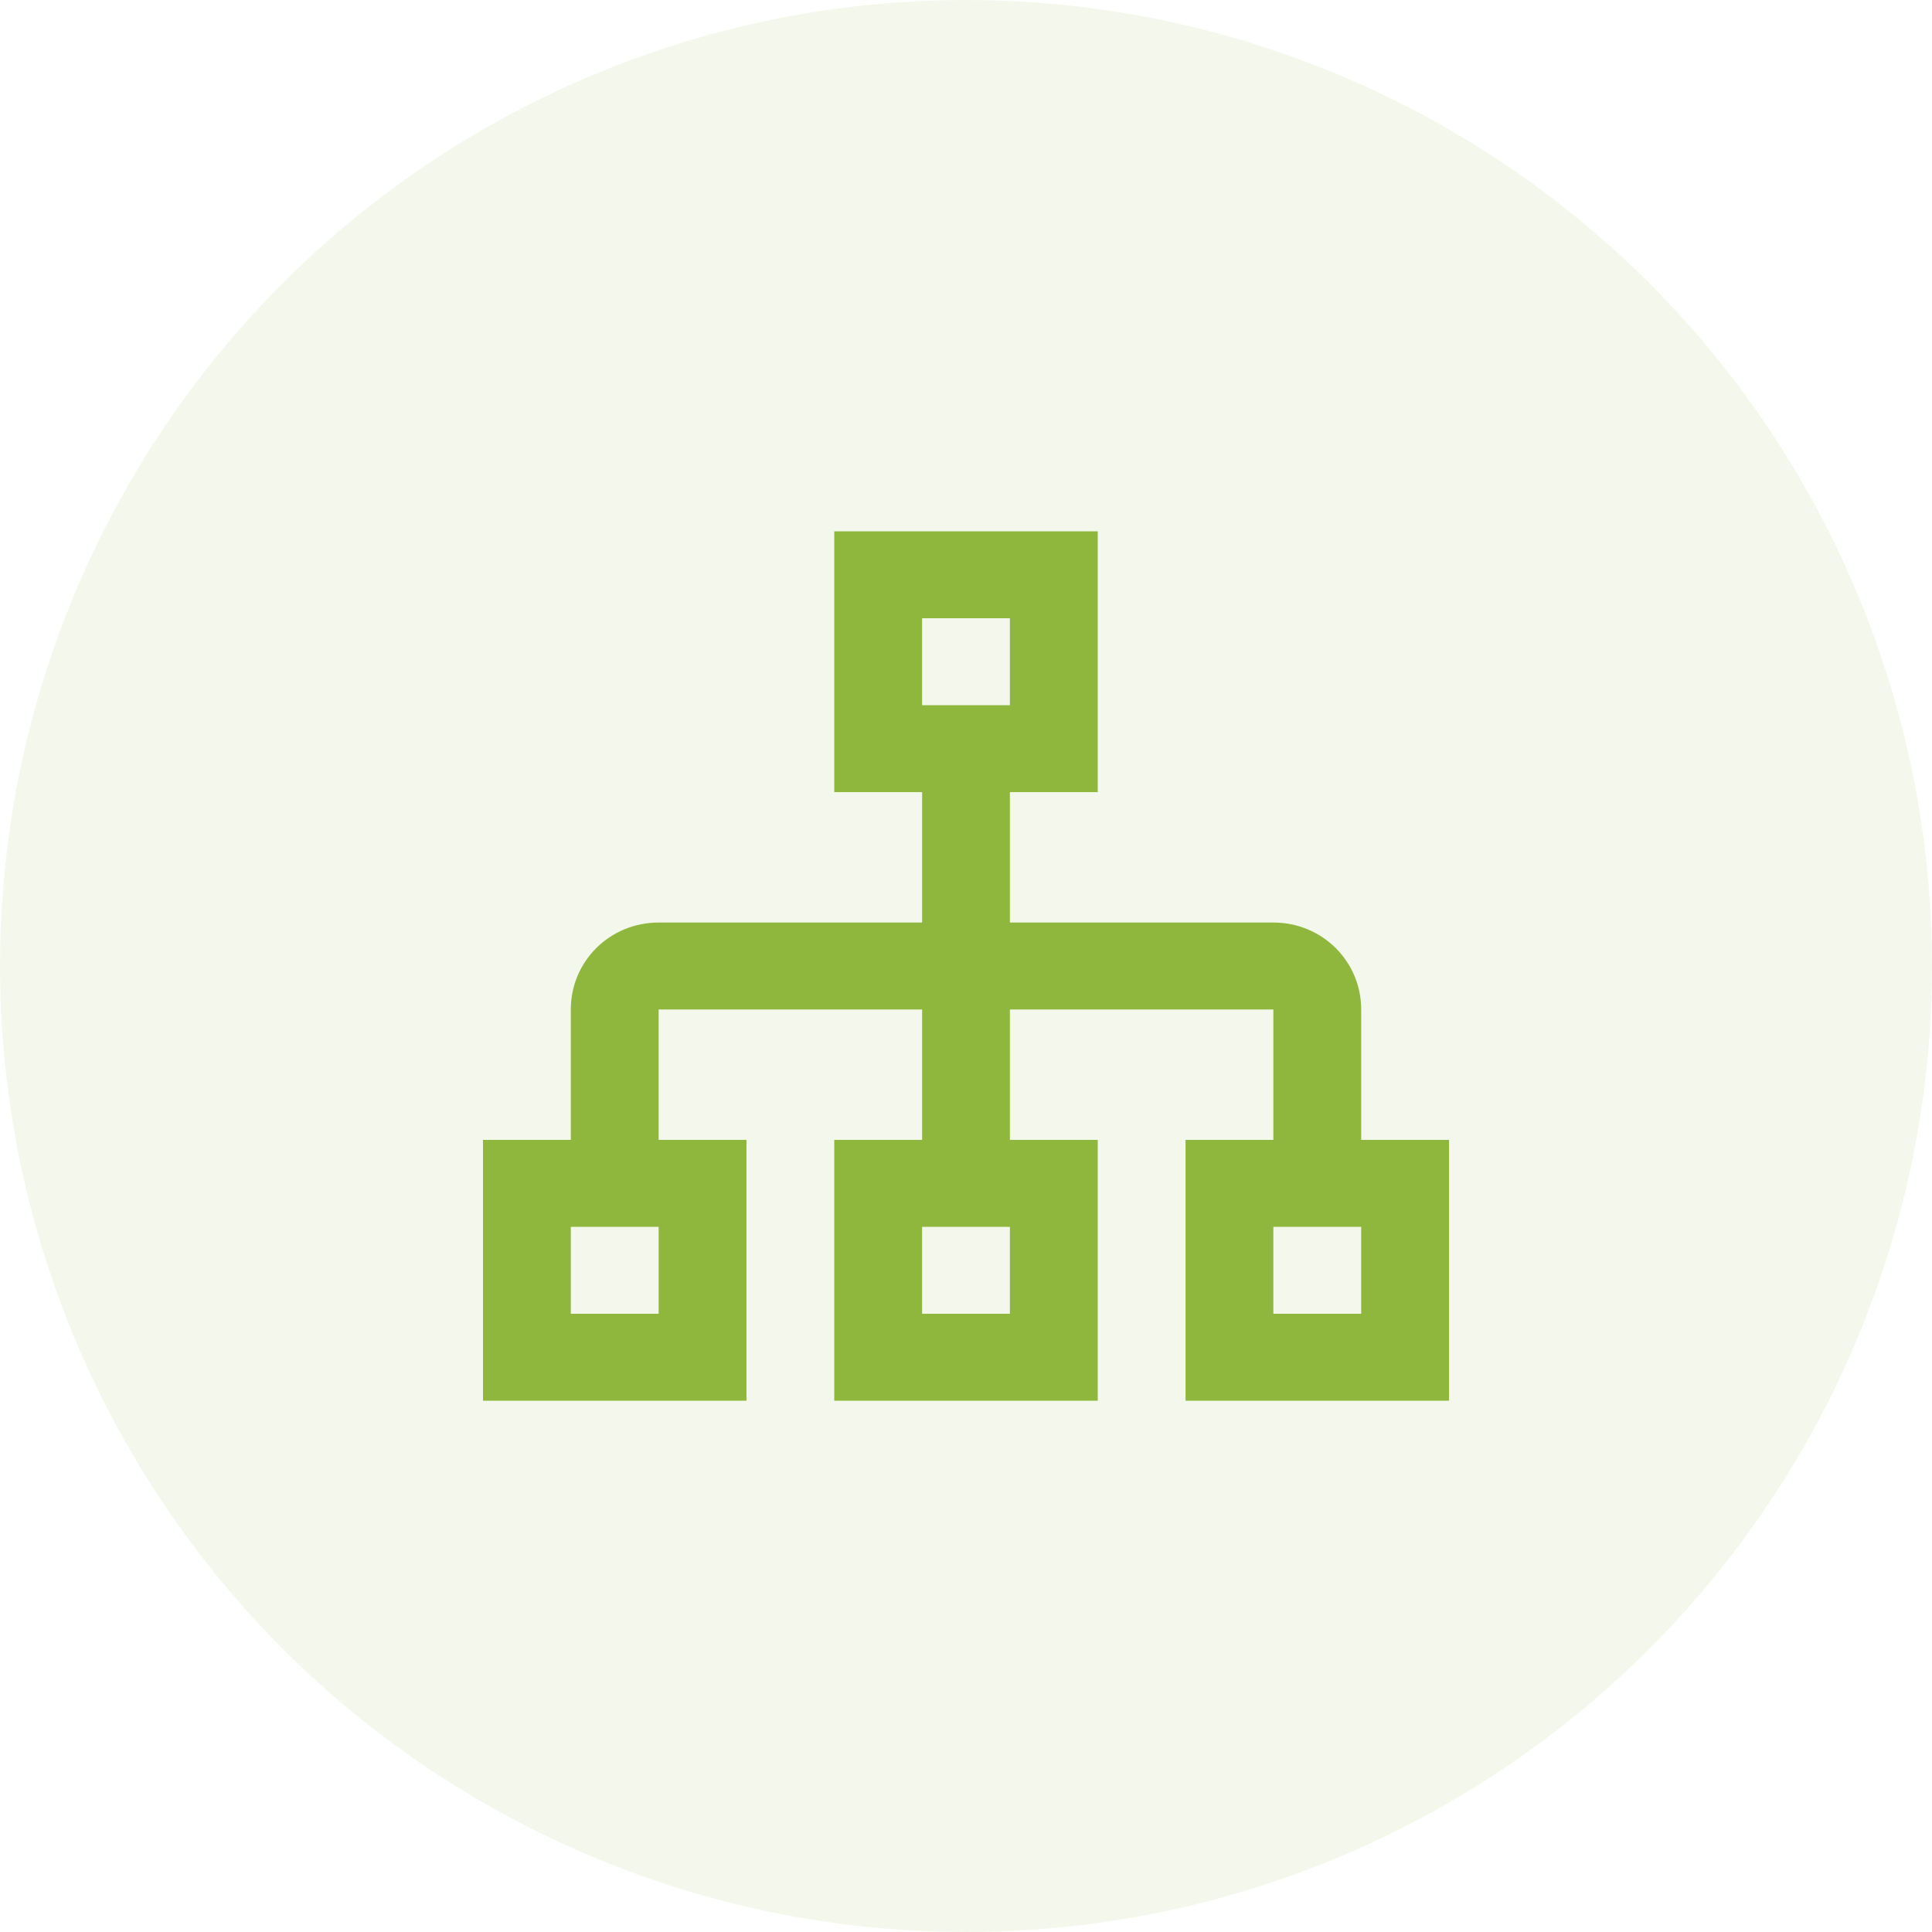
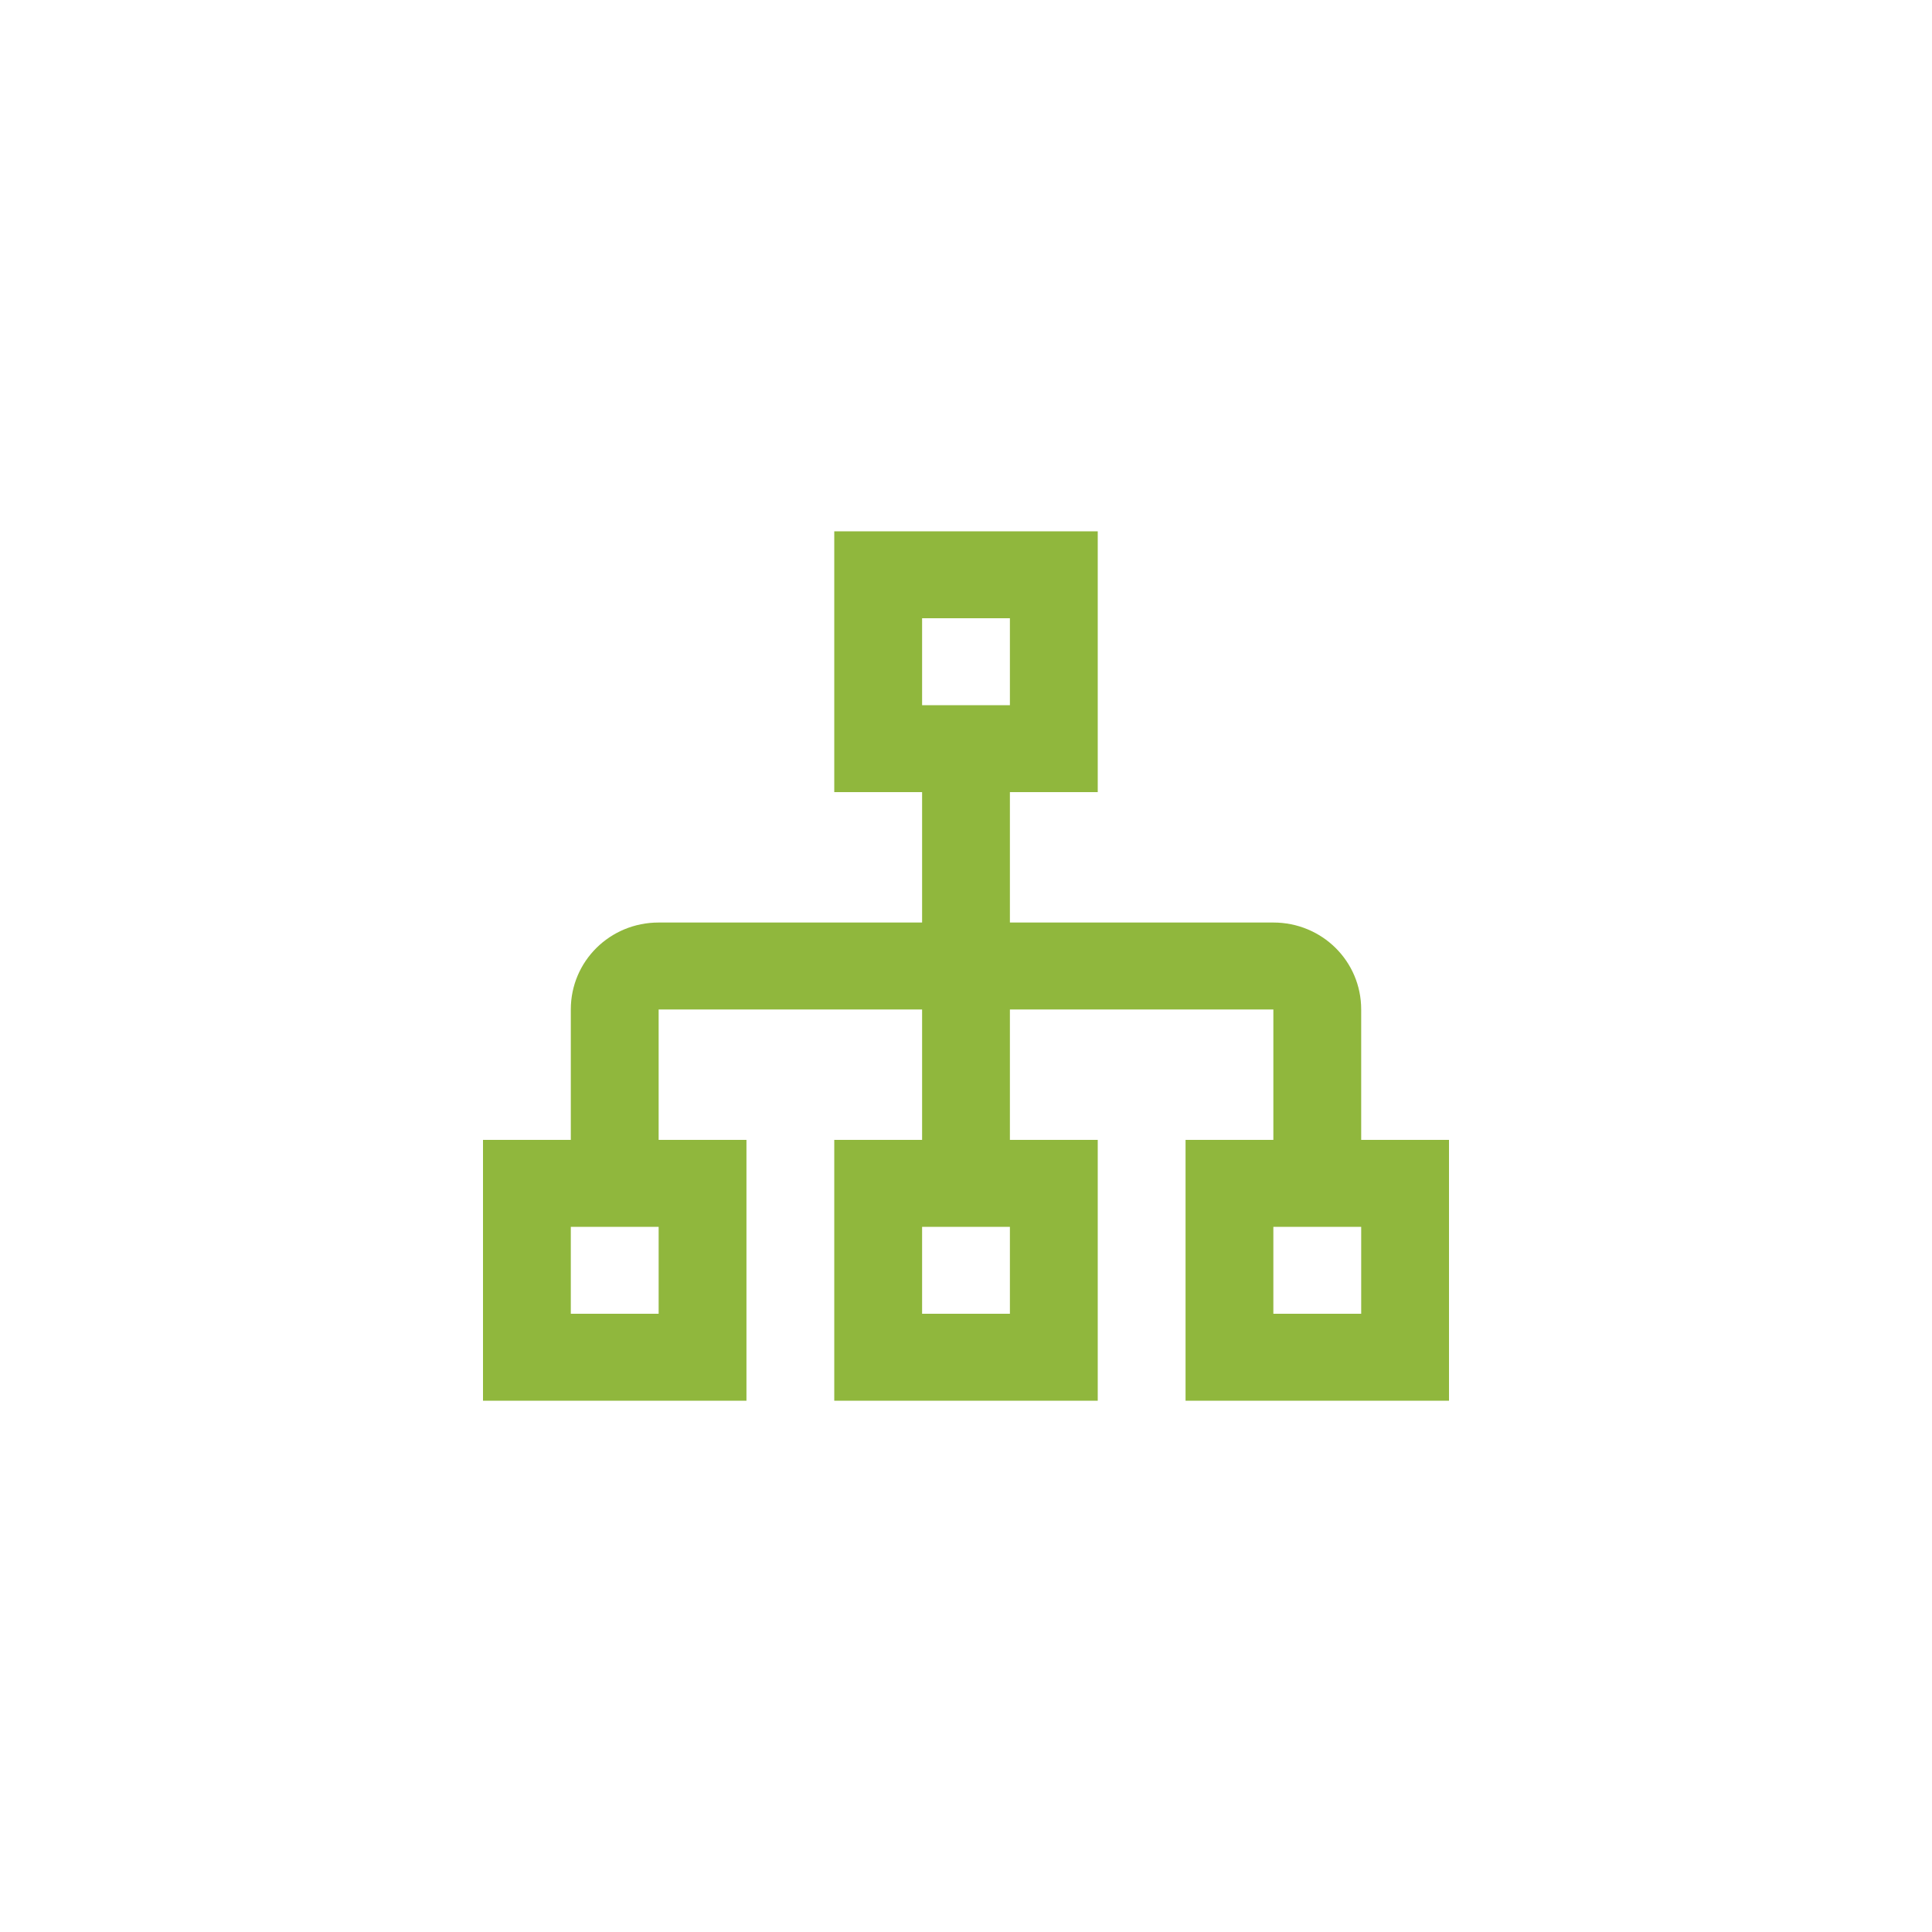
<svg xmlns="http://www.w3.org/2000/svg" width="80" height="80" viewBox="0 0 80 80" fill="none">
-   <circle opacity="0.1" cx="40" cy="40" r="40" fill="#90B73D" />
  <path d="M56.364 47.2V41.8C56.364 39.802 54.745 38.2 52.727 38.2H41.818V32.8H45.455V22H34.545V32.8H38.182V38.2H27.273C25.255 38.2 23.636 39.802 23.636 41.8V47.2H20V58H30.909V47.2H27.273V41.8H38.182V47.2H34.545V58H45.455V47.2H41.818V41.8H52.727V47.2H49.091V58H60V47.2H56.364ZM38.182 25.6H41.818V29.2H38.182V25.6ZM27.273 54.4H23.636V50.8H27.273V54.4ZM41.818 54.4H38.182V50.8H41.818V54.4ZM56.364 54.4H52.727V50.8H56.364V54.4Z" fill="#90B73D" />
</svg>